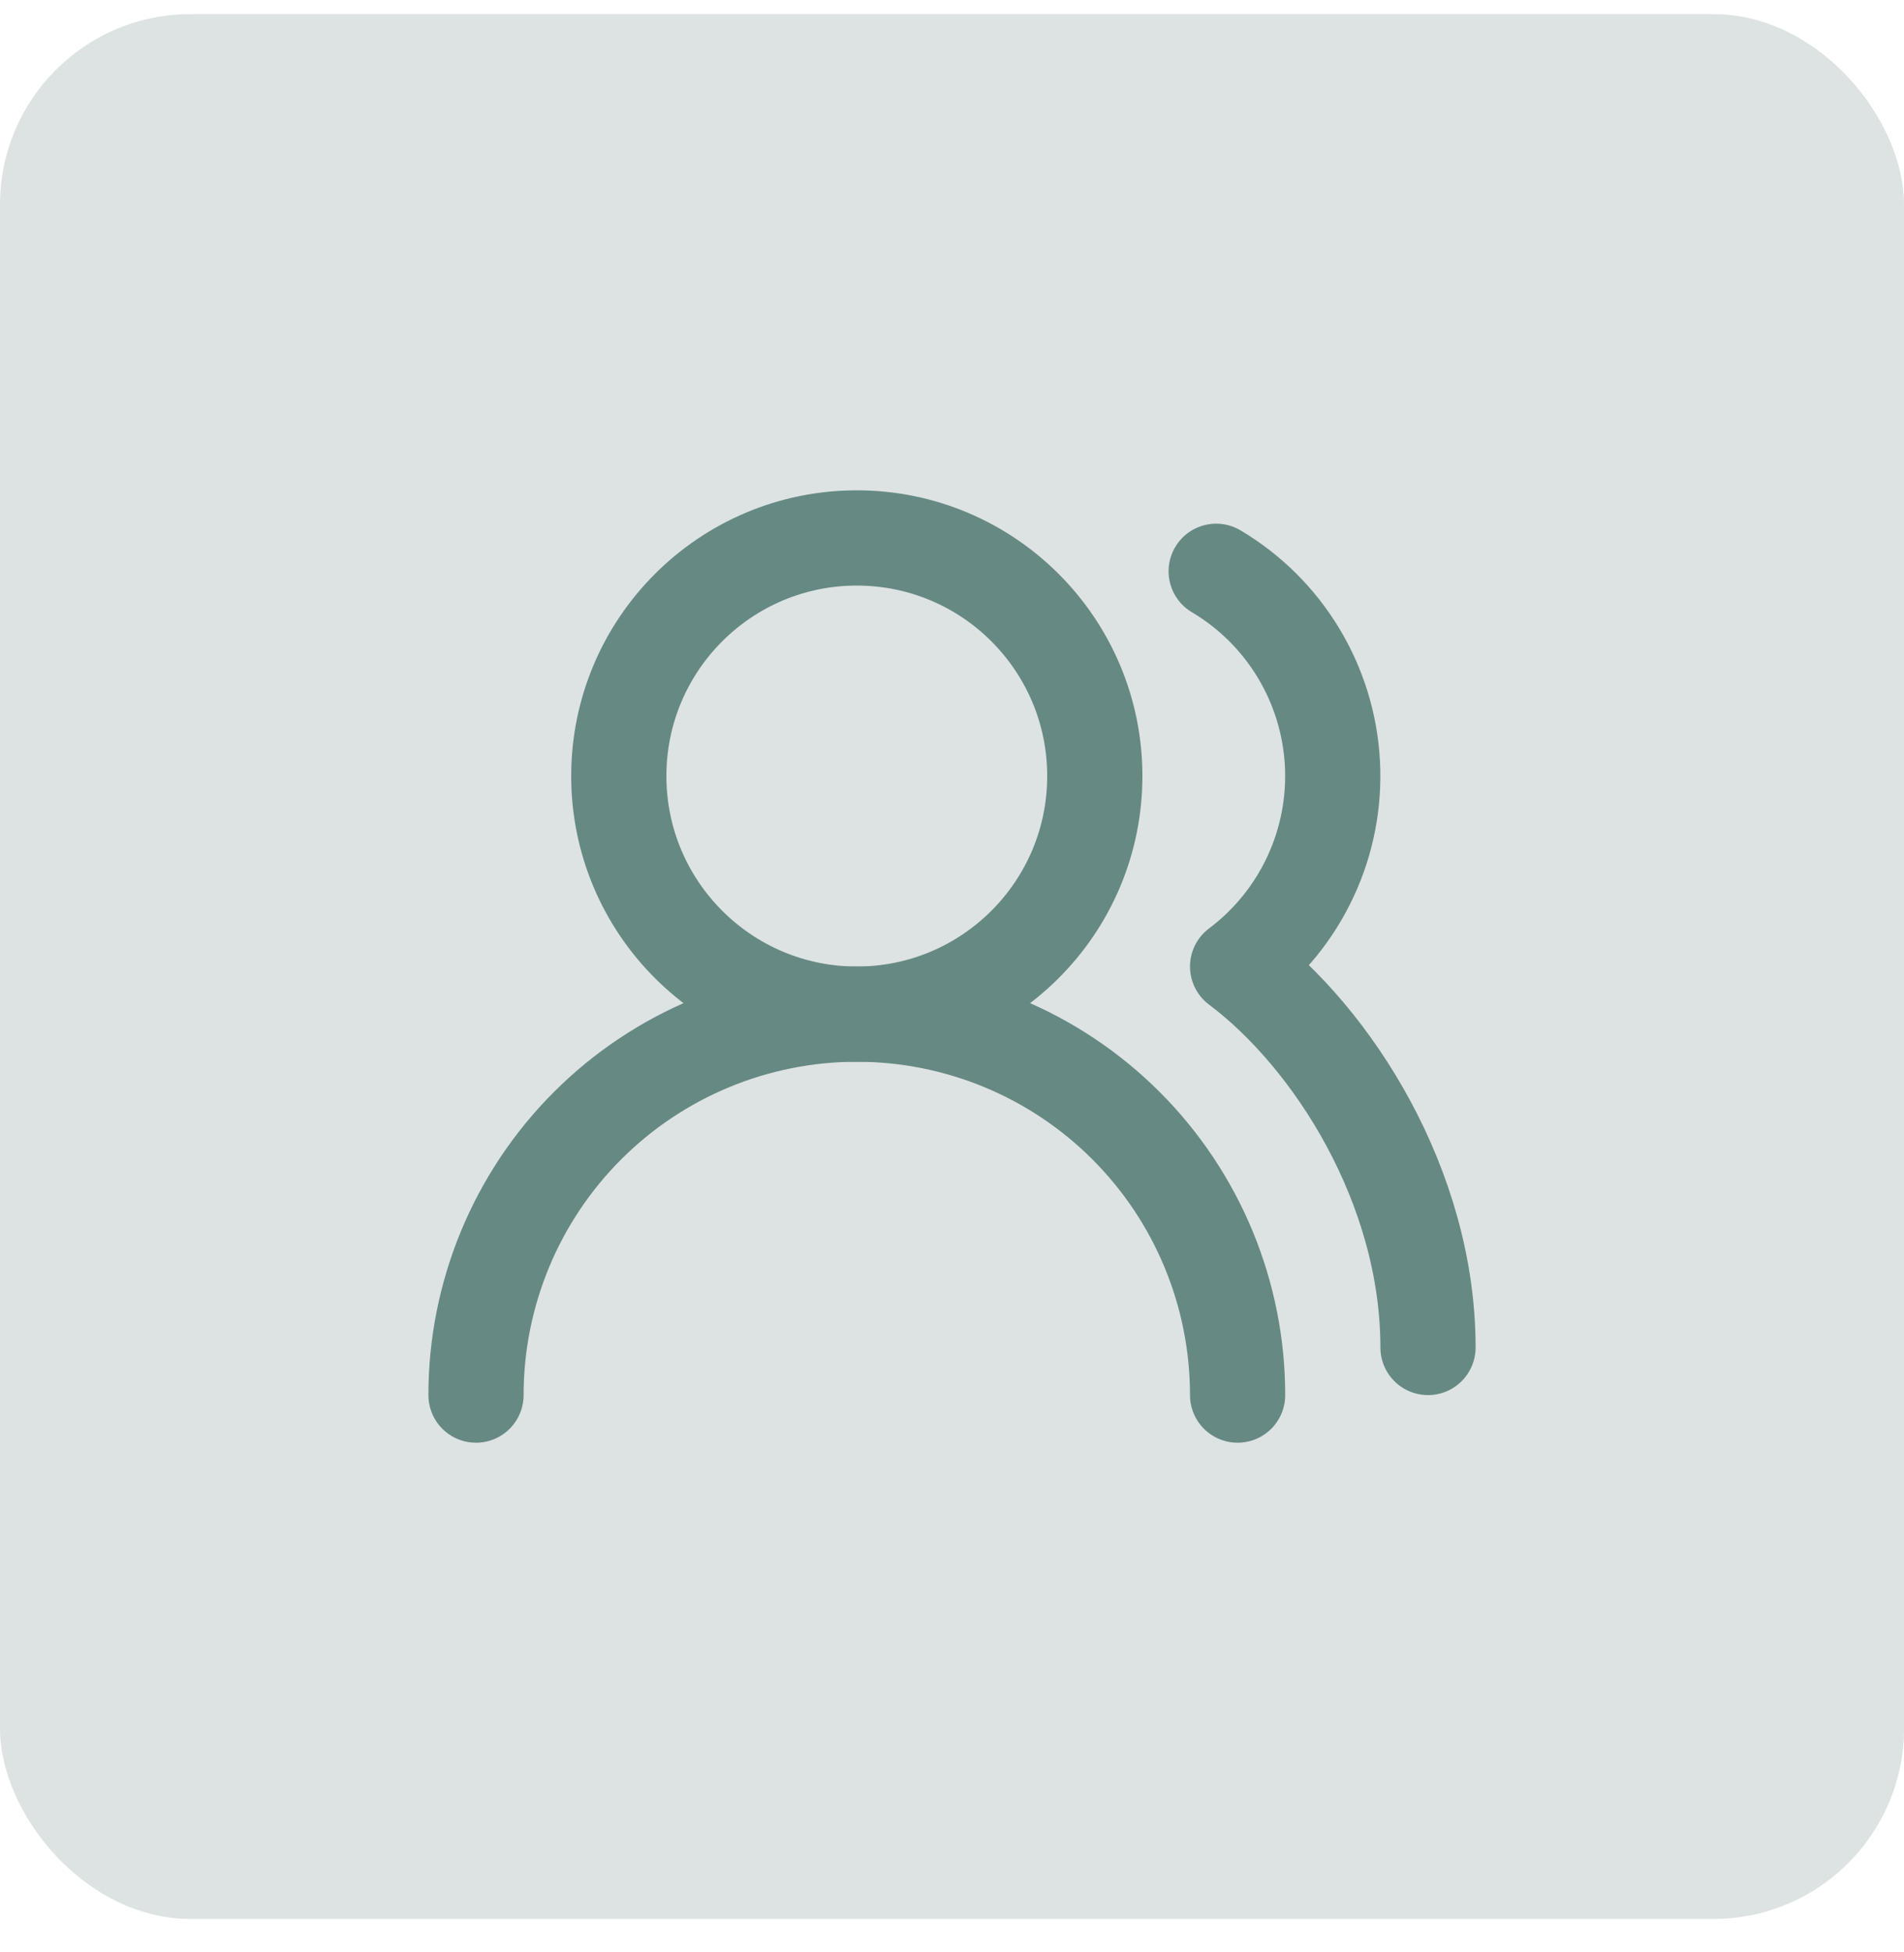
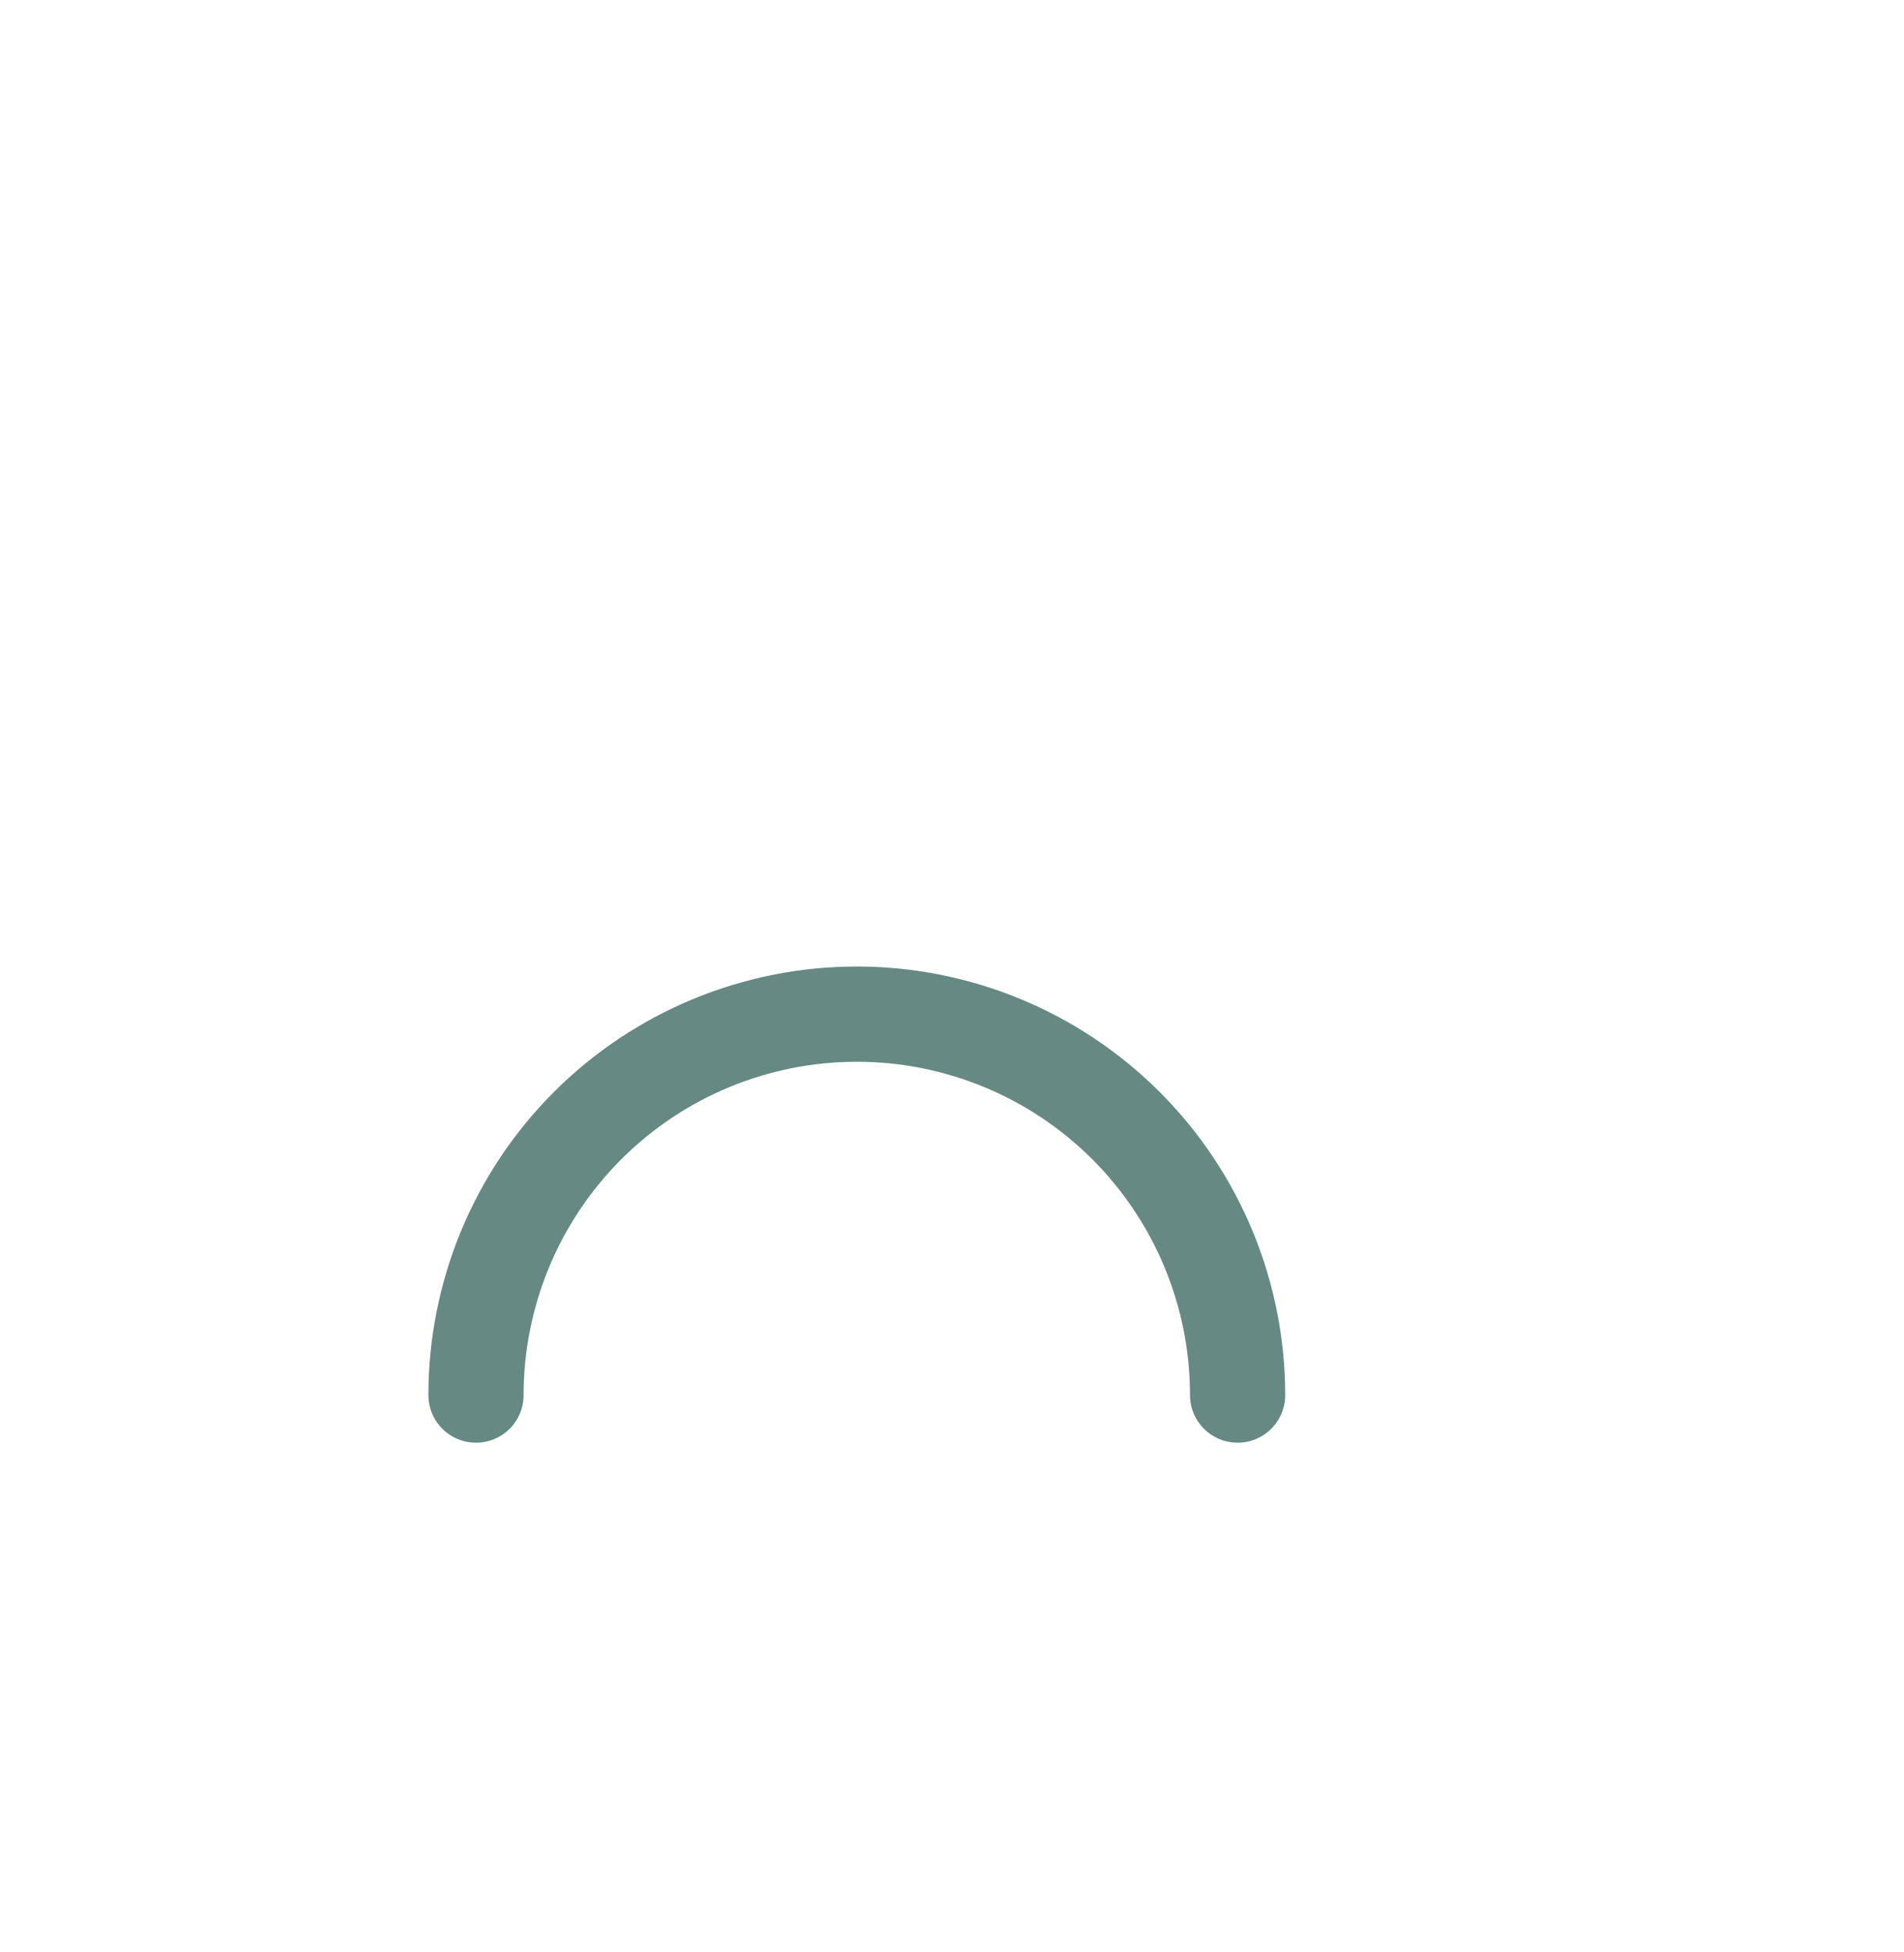
<svg xmlns="http://www.w3.org/2000/svg" width="40" height="41" viewBox="0 0 40 41" fill="none">
-   <rect y="0.297" width="40" height="40" rx="4" fill="#55746F" fill-opacity="0.2" />
  <path d="M26 29.297C26 27.175 25.157 25.14 23.657 23.64C22.157 22.14 20.122 21.297 18 21.297C15.878 21.297 13.843 22.14 12.343 23.64C10.843 25.14 10 27.175 10 29.297" stroke="#668983" stroke-width="2" stroke-linecap="round" stroke-linejoin="round" />
-   <path d="M18 21.297C20.761 21.297 23 19.058 23 16.297C23 13.536 20.761 11.297 18 11.297C15.239 11.297 13 13.536 13 16.297C13 19.058 15.239 21.297 18 21.297Z" stroke="#668983" stroke-width="2" stroke-linecap="round" stroke-linejoin="round" />
-   <path d="M30 28.297C30 24.927 28 21.797 26 20.297C26.657 19.804 27.183 19.156 27.53 18.411C27.878 17.666 28.036 16.848 27.992 16.027C27.947 15.206 27.701 14.409 27.275 13.706C26.849 13.003 26.257 12.416 25.55 11.997" stroke="#668983" stroke-width="2" stroke-linecap="round" stroke-linejoin="round" />
</svg>